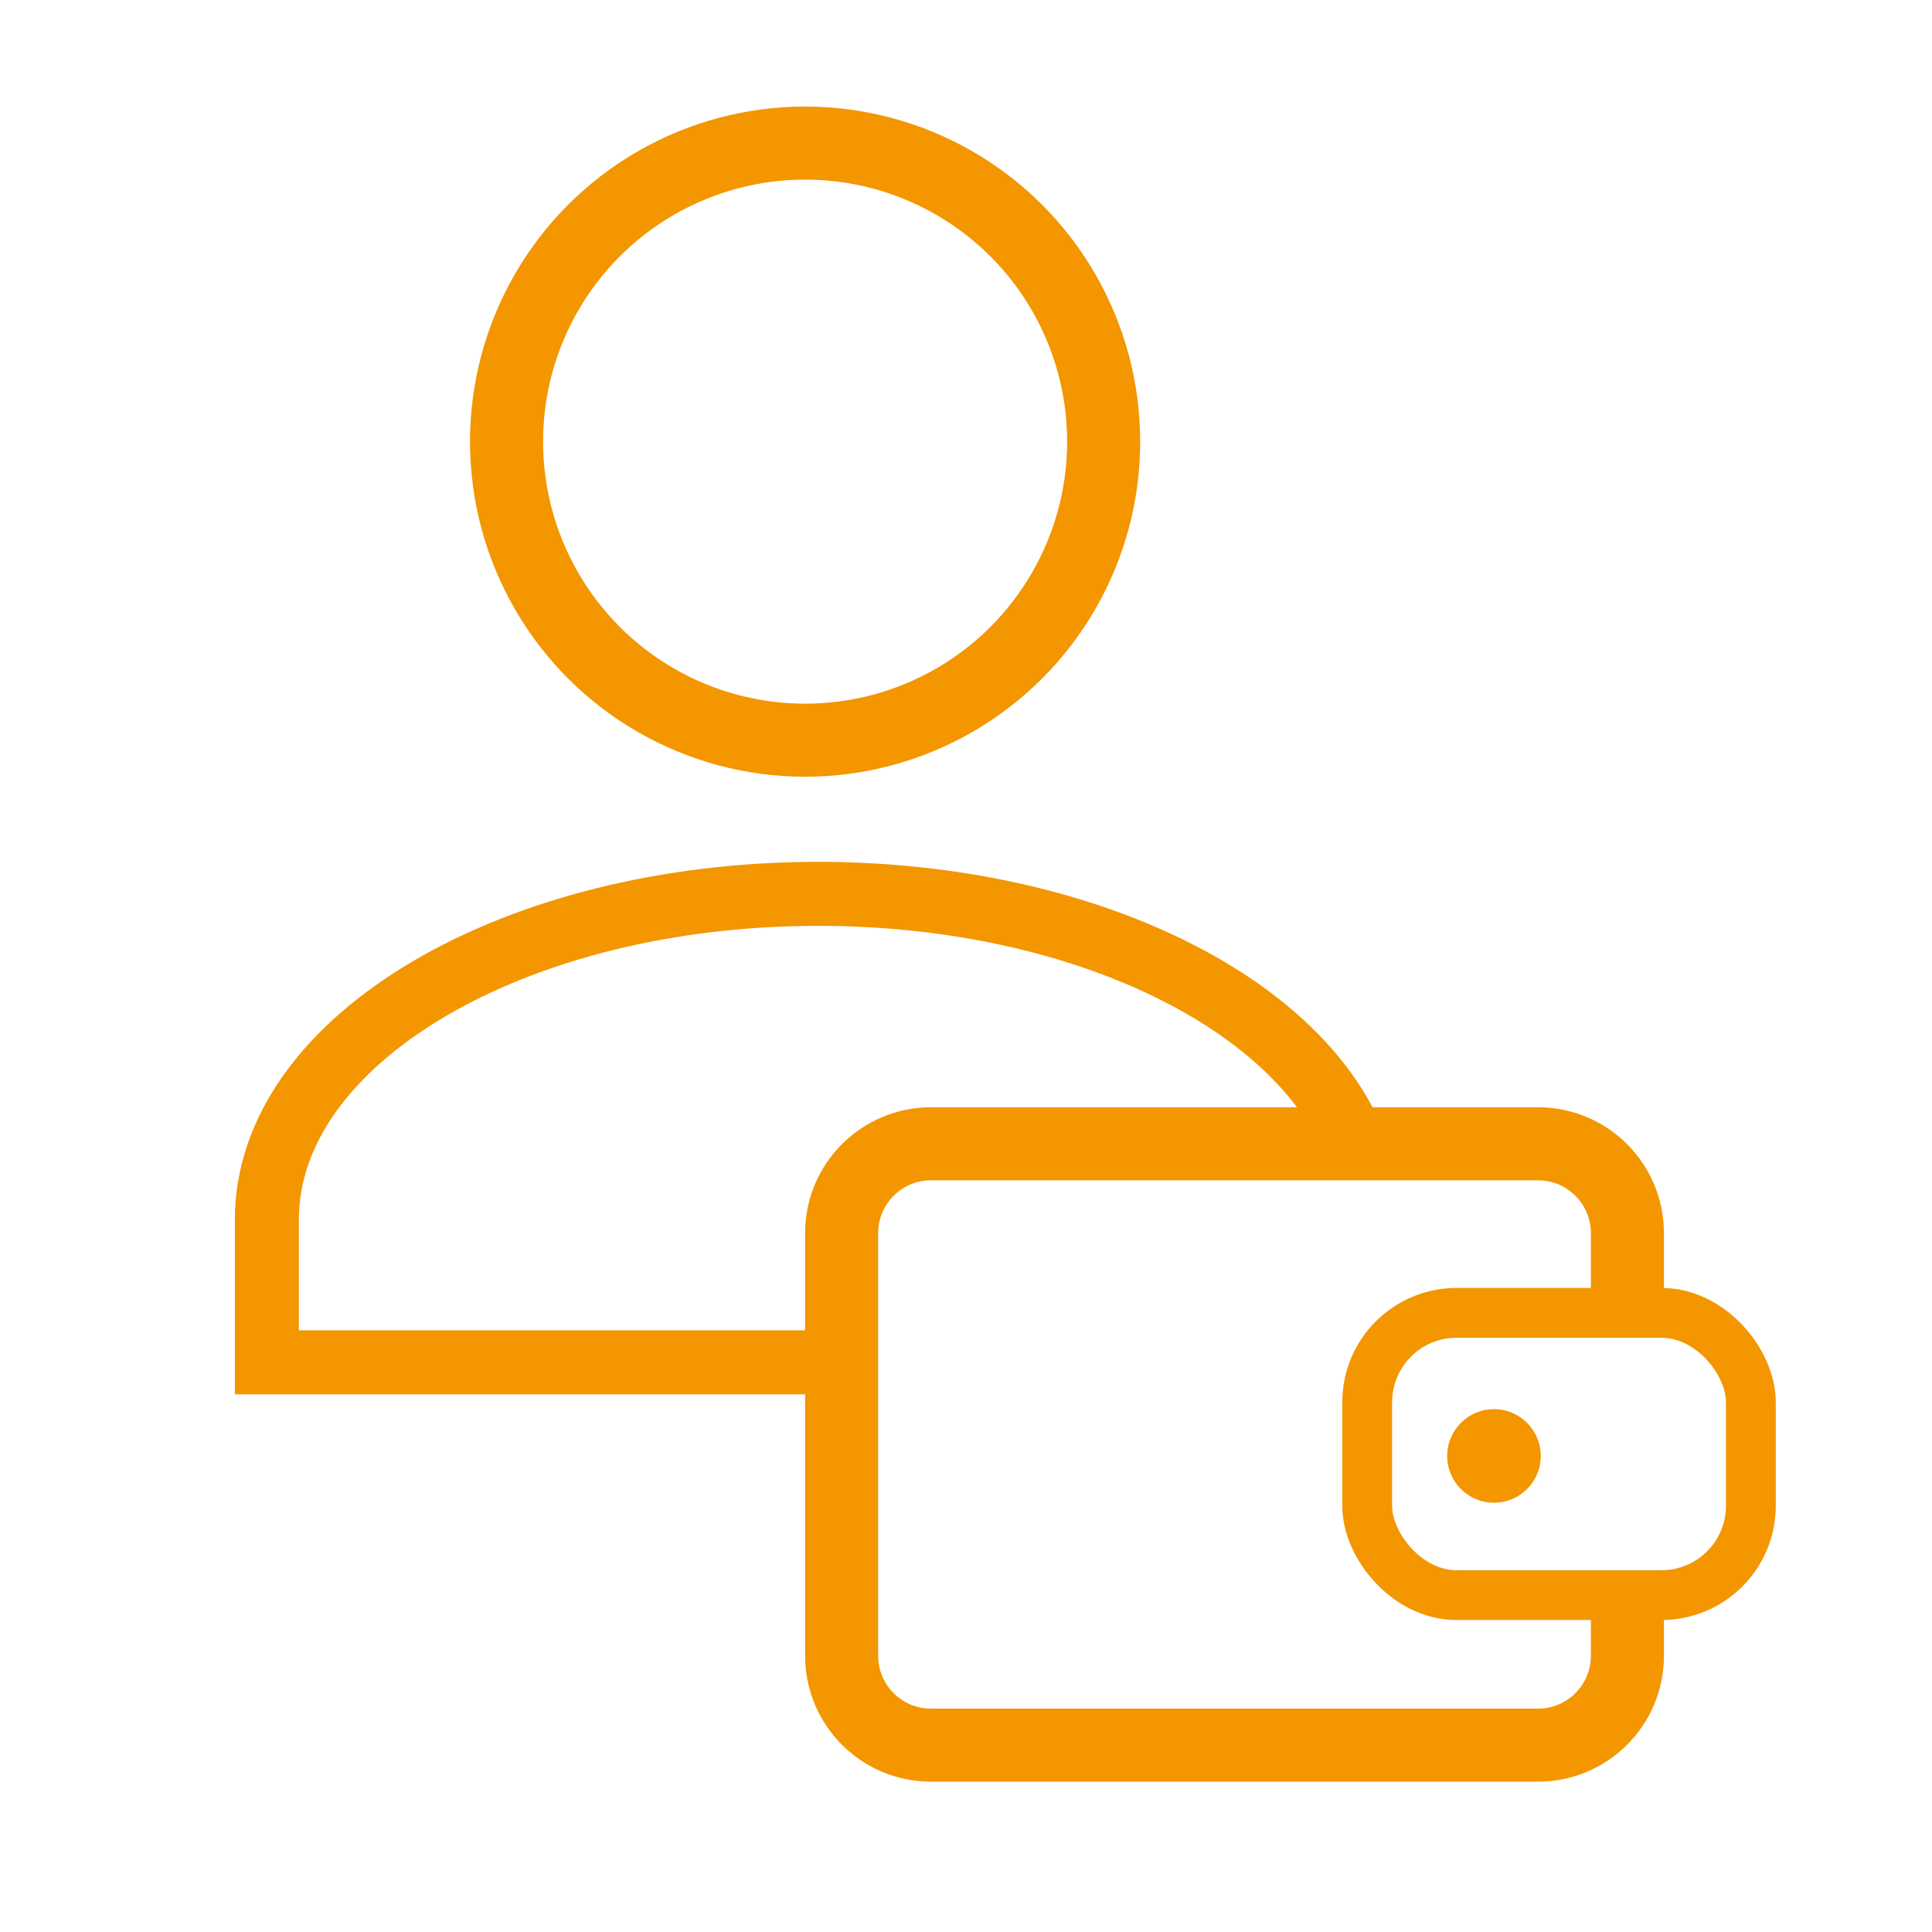
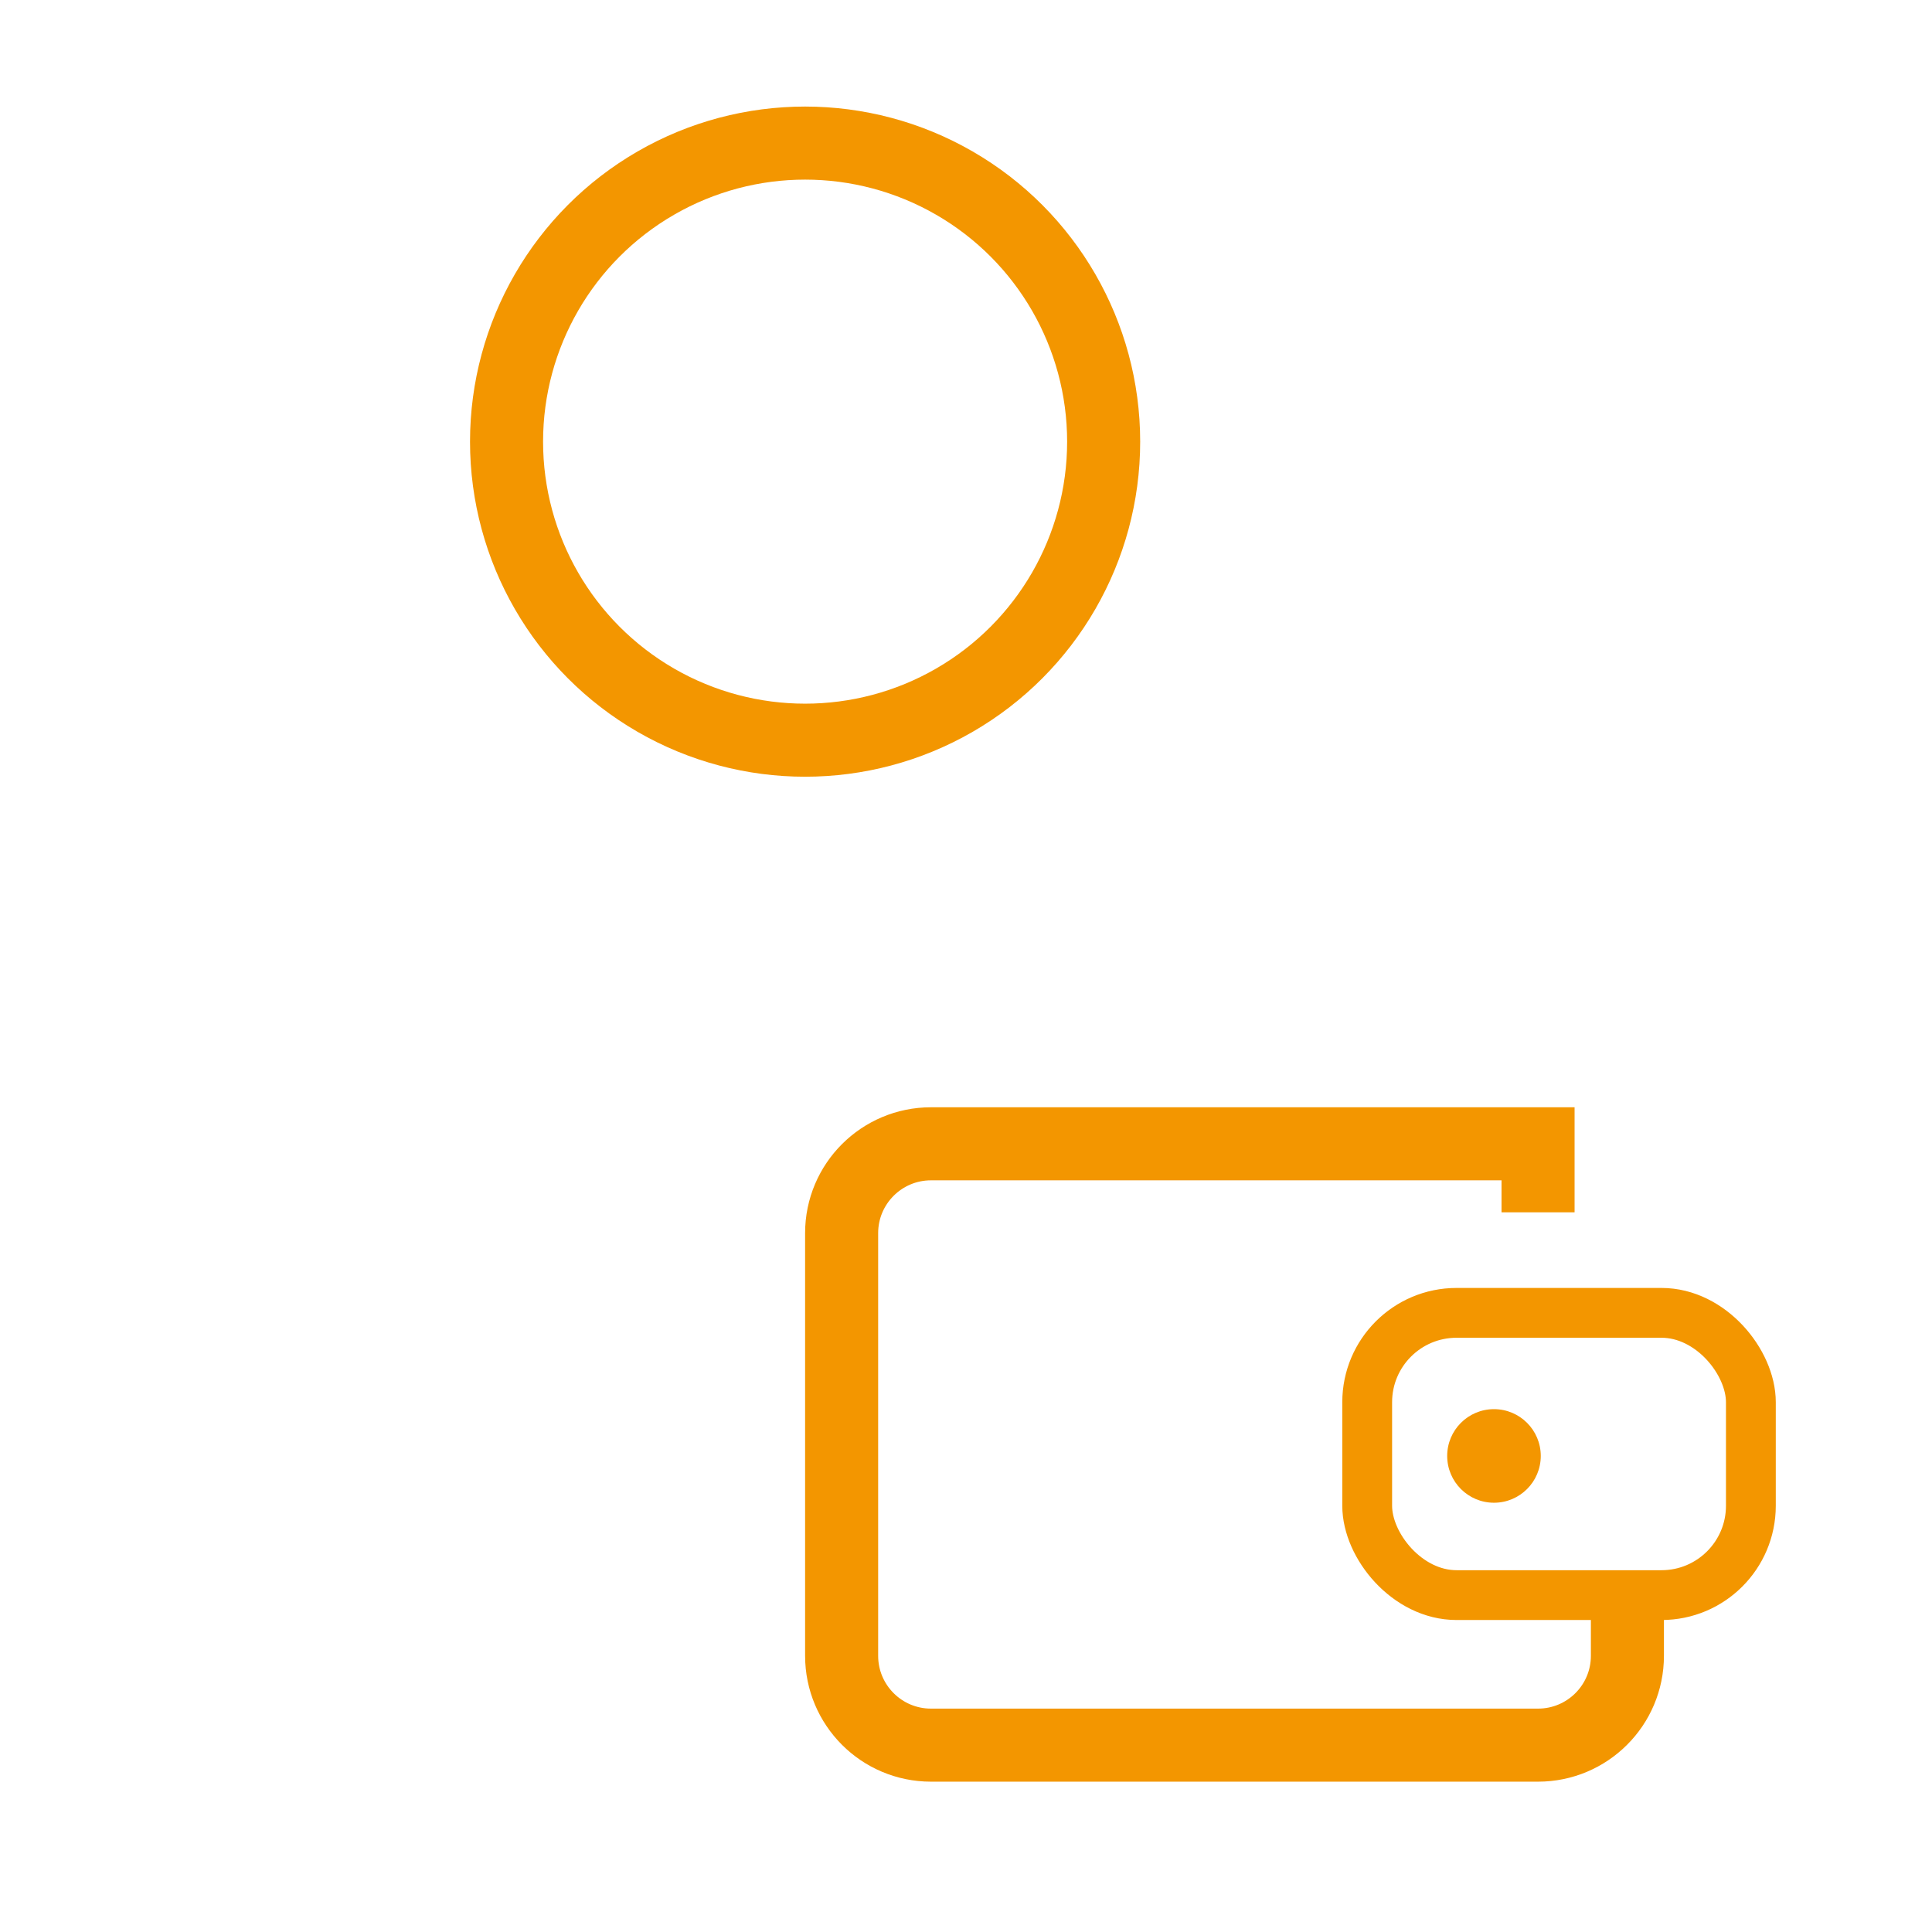
<svg xmlns="http://www.w3.org/2000/svg" id="Layer_1" data-name="Layer 1" viewBox="0 0 64 64">
  <defs>
    <style>
      .cls-1 {
        stroke-width: 2.42px;
      }

      .cls-1, .cls-2, .cls-3, .cls-4 {
        fill: none;
        stroke: #f39600;
        stroke-miterlimit: 10;
      }

      .cls-2 {
        stroke-width: 2.42px;
      }

      .cls-3 {
        stroke-width: 2.12px;
      }

      .cls-4 {
        stroke-width: 1.65px;
      }

      .cls-5 {
        fill: #f39600;
      }
    </style>
  </defs>
-   <path class="cls-3" d="M44.63,37.37c-2.22-4.49-9.22-7.76-17.53-7.76-10.08,0-18.26,4.83-18.26,10.79v4.73h18.68" />
  <circle class="cls-2" cx="26.67" cy="14.63" r="9.89" />
-   <path class="cls-1" d="M53.91,53.08v1.77c0,1.64-1.33,2.96-2.96,2.96h-20.11c-1.64,0-2.96-1.33-2.96-2.96v-14c0-1.64,1.33-2.96,2.96-2.96h20.11c1.64,0,2.96,1.33,2.96,2.96v2.27" />
+   <path class="cls-1" d="M53.91,53.08v1.77c0,1.64-1.33,2.96-2.96,2.96h-20.11c-1.64,0-2.96-1.33-2.96-2.96v-14c0-1.64,1.33-2.96,2.96-2.96h20.11v2.27" />
  <rect class="cls-4" x="45.29" y="43.49" width="12.71" height="9.35" rx="2.96" ry="2.96" />
  <circle class="cls-5" cx="49.49" cy="48.23" r="1.55" />
</svg>